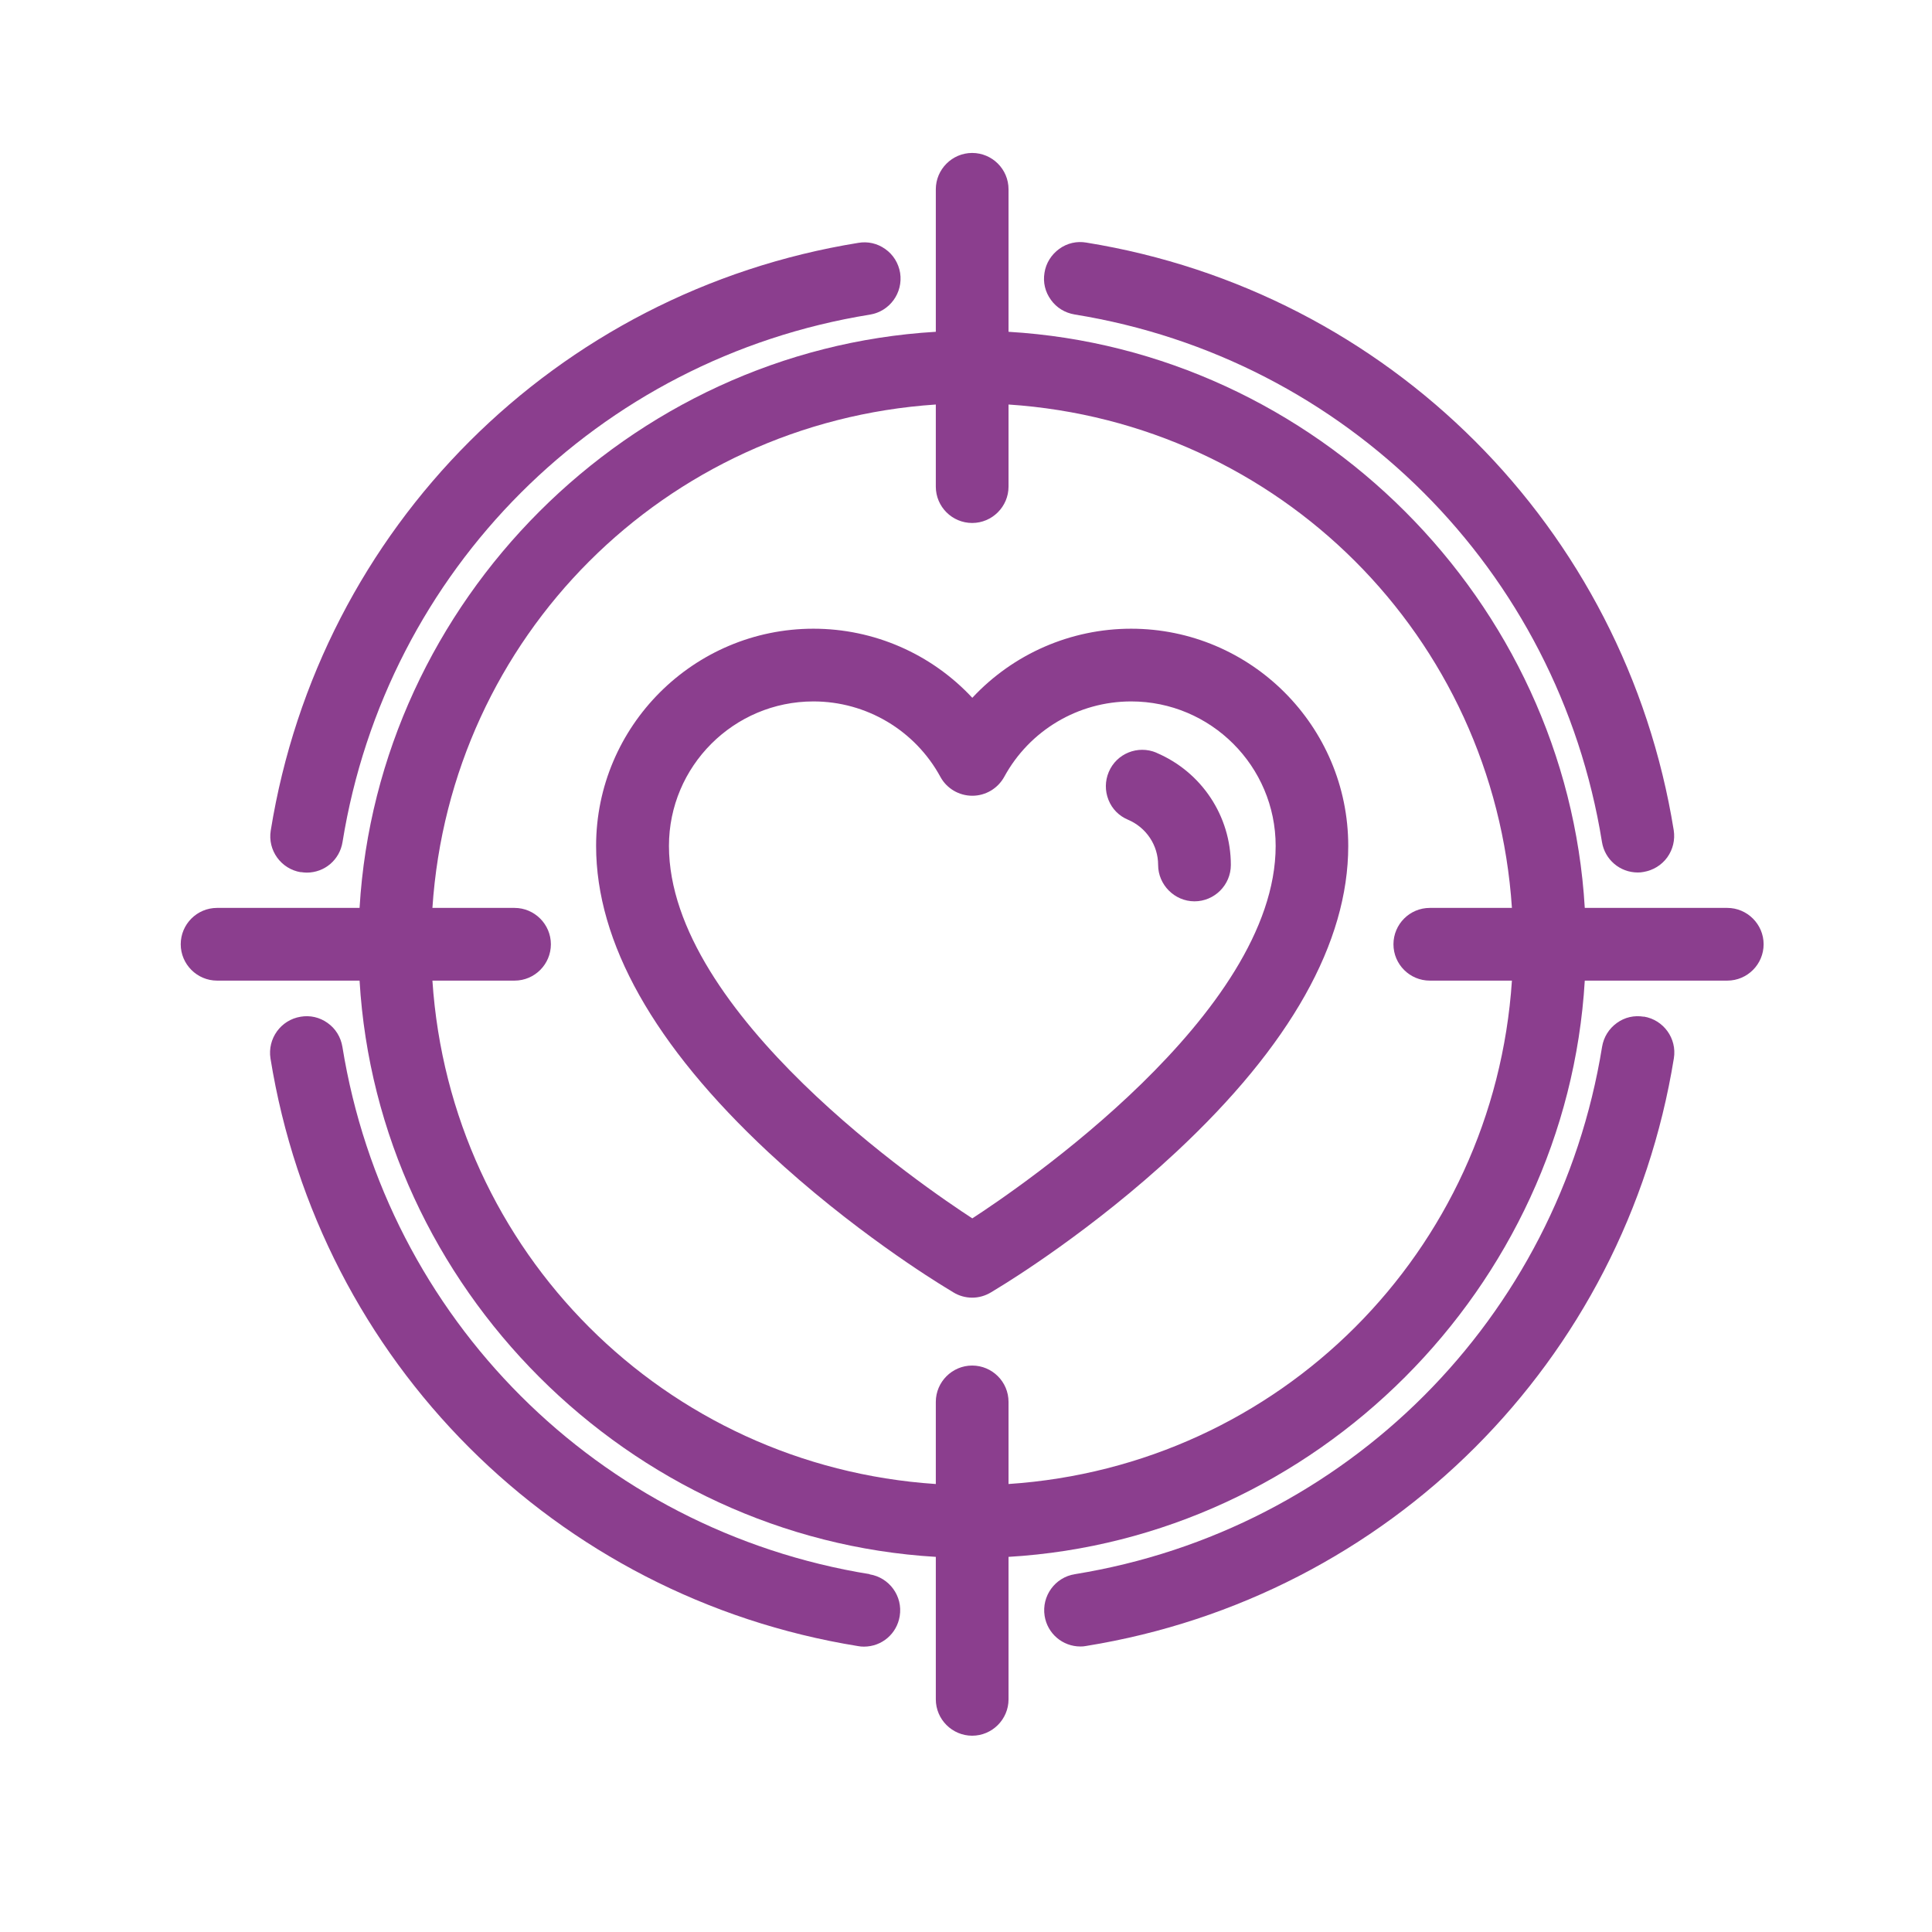
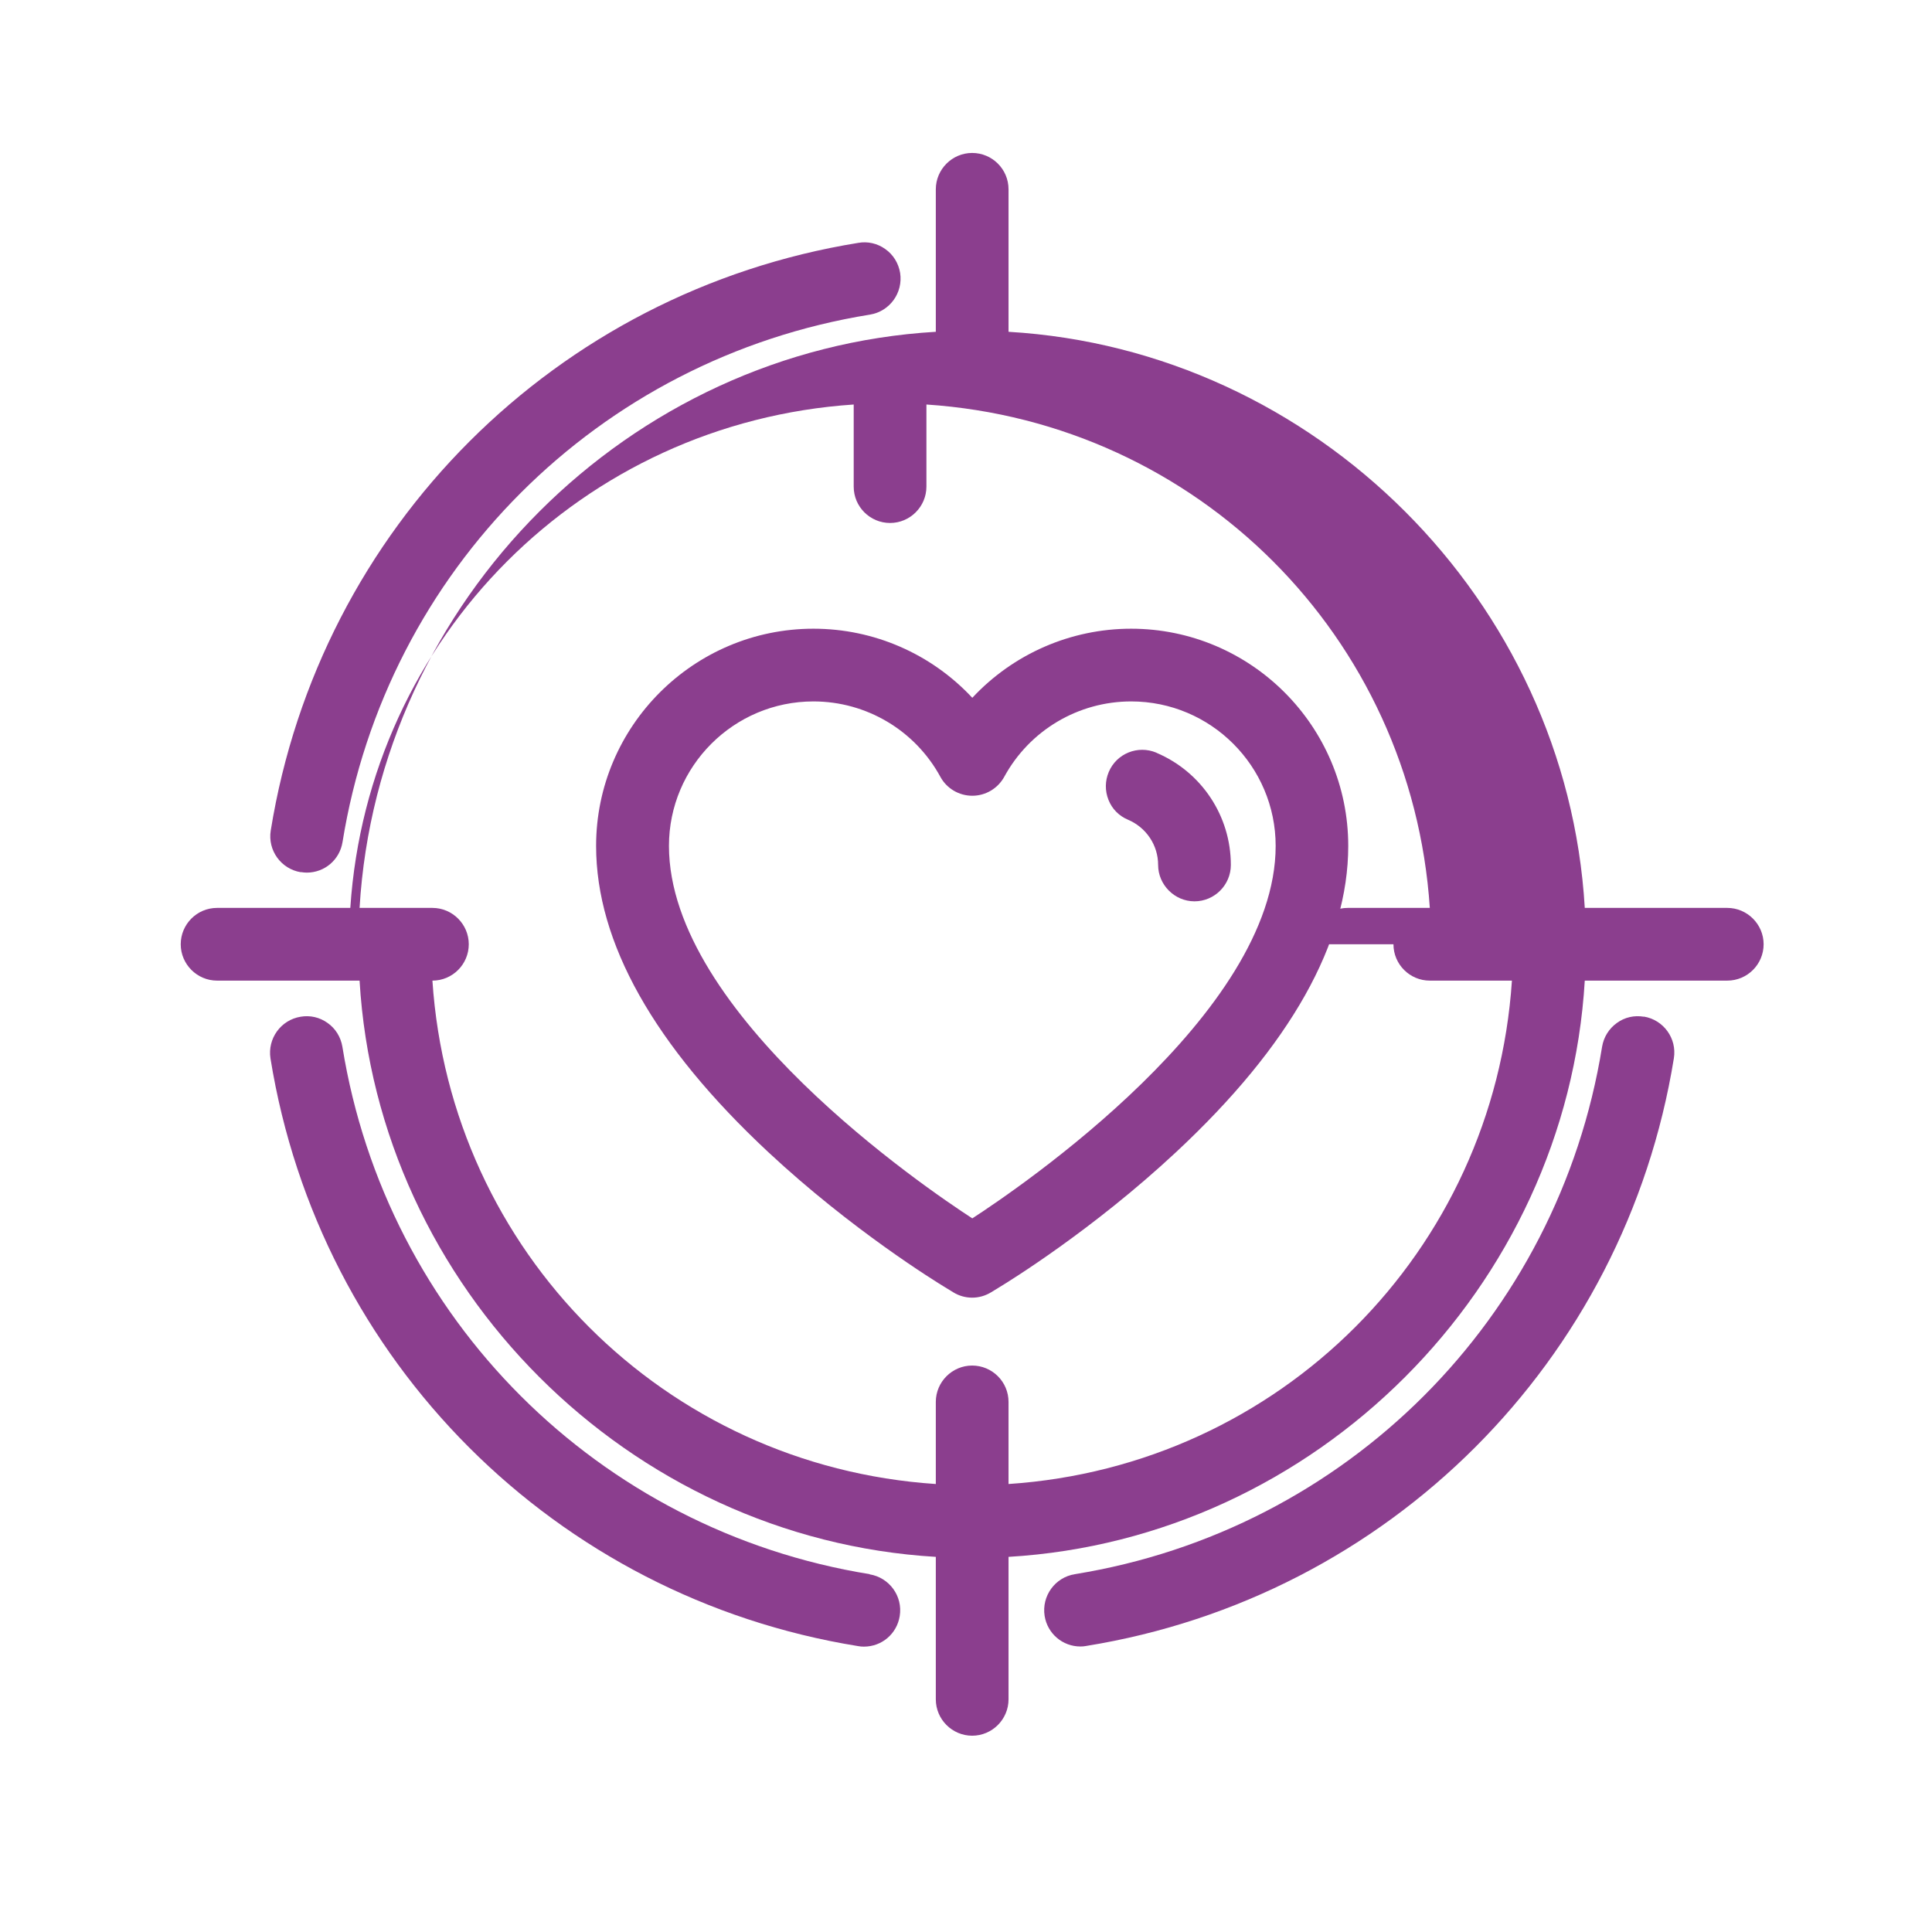
<svg xmlns="http://www.w3.org/2000/svg" id="Layer_1" viewBox="0 0 144 144">
  <defs>
    <style>.cls-1{fill:#8b3e8e;}</style>
  </defs>
-   <path class="cls-1" d="M128.74,67.67h-10.62c-1.35-22.89-20.06-41.59-42.95-42.94V14.11c0-1.5-1.22-2.71-2.71-2.71s-2.71,1.22-2.71,2.71v10.62c-22.89,1.35-41.59,20.06-42.95,42.94h-10.62c-1.5,0-2.71,1.22-2.71,2.71s1.22,2.71,2.71,2.71h10.62c1.35,22.89,20.06,41.59,42.95,42.95v10.62c0,1.49,1.22,2.71,2.71,2.71s2.71-1.22,2.71-2.71v-10.62c22.89-1.35,41.59-20.06,42.95-42.95h10.62c1.5,0,2.71-1.22,2.71-2.71s-1.22-2.71-2.71-2.71Zm-24.88,2.71c0,1.5,1.22,2.71,2.71,2.71h6.12c-1.34,20.2-17.31,36.17-37.52,37.52v-6.12c0-1.5-1.22-2.71-2.71-2.71s-2.71,1.22-2.71,2.71v6.12c-20.2-1.34-36.18-17.31-37.52-37.52h6.12c1.5,0,2.71-1.22,2.71-2.71s-1.22-2.71-2.71-2.71h-6.12c1.34-20.2,17.31-36.17,37.52-37.52v6.12c0,1.5,1.22,2.71,2.71,2.71s2.71-1.22,2.71-2.71v-6.12c20.2,1.34,36.18,17.31,37.52,37.52h-6.12c-1.5,0-2.71,1.22-2.71,2.71Z" />
-   <path class="cls-1" d="M80.1,23.44c20.24,3.27,36.04,19.06,39.3,39.31,.21,1.32,1.34,2.28,2.67,2.28,.14,0,.29-.01,.43-.04,.71-.12,1.34-.5,1.77-1.09,.42-.59,.59-1.3,.48-2.02-3.64-22.56-21.24-40.16-43.79-43.8-.7-.12-1.42,.04-2.01,.47-.59,.43-.99,1.06-1.1,1.78-.12,.72,.05,1.43,.48,2.02,.42,.59,1.05,.97,1.77,1.09Z" />
+   <path class="cls-1" d="M128.74,67.67h-10.62c-1.35-22.89-20.06-41.59-42.95-42.94V14.11c0-1.5-1.22-2.71-2.71-2.71s-2.71,1.22-2.71,2.71v10.62c-22.89,1.35-41.59,20.06-42.95,42.94h-10.62c-1.5,0-2.71,1.22-2.71,2.71s1.22,2.71,2.71,2.71h10.62c1.35,22.89,20.06,41.59,42.95,42.95v10.62c0,1.49,1.22,2.71,2.71,2.71s2.71-1.22,2.71-2.71v-10.62c22.89-1.35,41.59-20.06,42.95-42.95h10.62c1.5,0,2.71-1.22,2.71-2.71s-1.22-2.71-2.71-2.71Zm-24.88,2.71c0,1.5,1.22,2.71,2.71,2.71h6.12c-1.34,20.2-17.31,36.17-37.52,37.52v-6.12c0-1.5-1.22-2.71-2.71-2.71s-2.71,1.22-2.71,2.71v6.12c-20.2-1.34-36.18-17.31-37.52-37.52c1.5,0,2.71-1.22,2.71-2.71s-1.22-2.71-2.71-2.71h-6.12c1.34-20.2,17.31-36.17,37.52-37.52v6.12c0,1.5,1.22,2.71,2.71,2.71s2.71-1.22,2.71-2.71v-6.12c20.2,1.34,36.18,17.31,37.52,37.52h-6.12c-1.5,0-2.71,1.22-2.71,2.71Z" />
  <path class="cls-1" d="M122.52,75.78c-.71-.12-1.42,.04-2,.46-.6,.43-.99,1.06-1.11,1.78-3.27,20.25-19.06,36.04-39.3,39.31-1.48,.24-2.48,1.63-2.25,3.11,.21,1.32,1.34,2.28,2.67,2.28,.15,0,.29-.01,.43-.04,22.55-3.64,40.15-21.24,43.8-43.8,.24-1.48-.77-2.87-2.24-3.11Z" />
  <path class="cls-1" d="M22.42,65c.15,.02,.29,.04,.44,.04,1.34,0,2.46-.96,2.67-2.28,3.27-20.25,19.06-36.05,39.31-39.31,1.48-.24,2.48-1.63,2.25-3.11-.12-.72-.51-1.36-1.11-1.78-.59-.42-1.3-.58-2-.46-22.55,3.64-40.16,21.24-43.8,43.8-.24,1.48,.77,2.87,2.24,3.11Z" />
  <path class="cls-1" d="M64.83,117.33c-20.24-3.27-36.04-19.06-39.31-39.31-.12-.72-.51-1.36-1.11-1.78-.59-.42-1.3-.58-2-.46-1.48,.24-2.48,1.63-2.25,3.11,3.64,22.56,21.24,40.16,43.79,43.8,.15,.03,.29,.04,.44,.04,1.34,0,2.46-.96,2.67-2.28,.24-1.48-.77-2.87-2.25-3.11Z" />
  <path class="cls-1" d="M84.31,46.86c-4.5,0-8.78,1.87-11.84,5.15-3.06-3.28-7.33-5.15-11.84-5.15-8.93,0-16.2,7.27-16.2,16.19,0,7.2,4.32,14.88,12.83,22.82,6.23,5.81,12.48,9.65,13.17,10.07l.62,.38c.42,.26,.91,.4,1.41,.4s.98-.14,1.41-.4l.62-.38c.69-.42,6.93-4.25,13.17-10.07,8.52-7.94,12.83-15.62,12.83-22.82,0-8.93-7.26-16.19-16.19-16.19Zm10.77,16.19c0,12.52-19.13,25.5-22.61,27.76-3.48-2.26-22.61-15.26-22.61-27.76,0-5.94,4.83-10.77,10.77-10.77,3.94,0,7.57,2.15,9.46,5.62,.47,.87,1.39,1.41,2.38,1.41s1.9-.54,2.38-1.41c1.89-3.47,5.52-5.62,9.46-5.62,5.94,0,10.77,4.83,10.77,10.77Z" />
  <path class="cls-1" d="M86.19,56.1c-1.38-.58-2.97,.06-3.55,1.44-.28,.67-.29,1.4-.02,2.08s.79,1.2,1.46,1.48c1.36,.58,2.24,1.9,2.24,3.37s1.22,2.71,2.71,2.71,2.71-1.22,2.71-2.71c0-3.65-2.18-6.93-5.54-8.36Z" />
</svg>